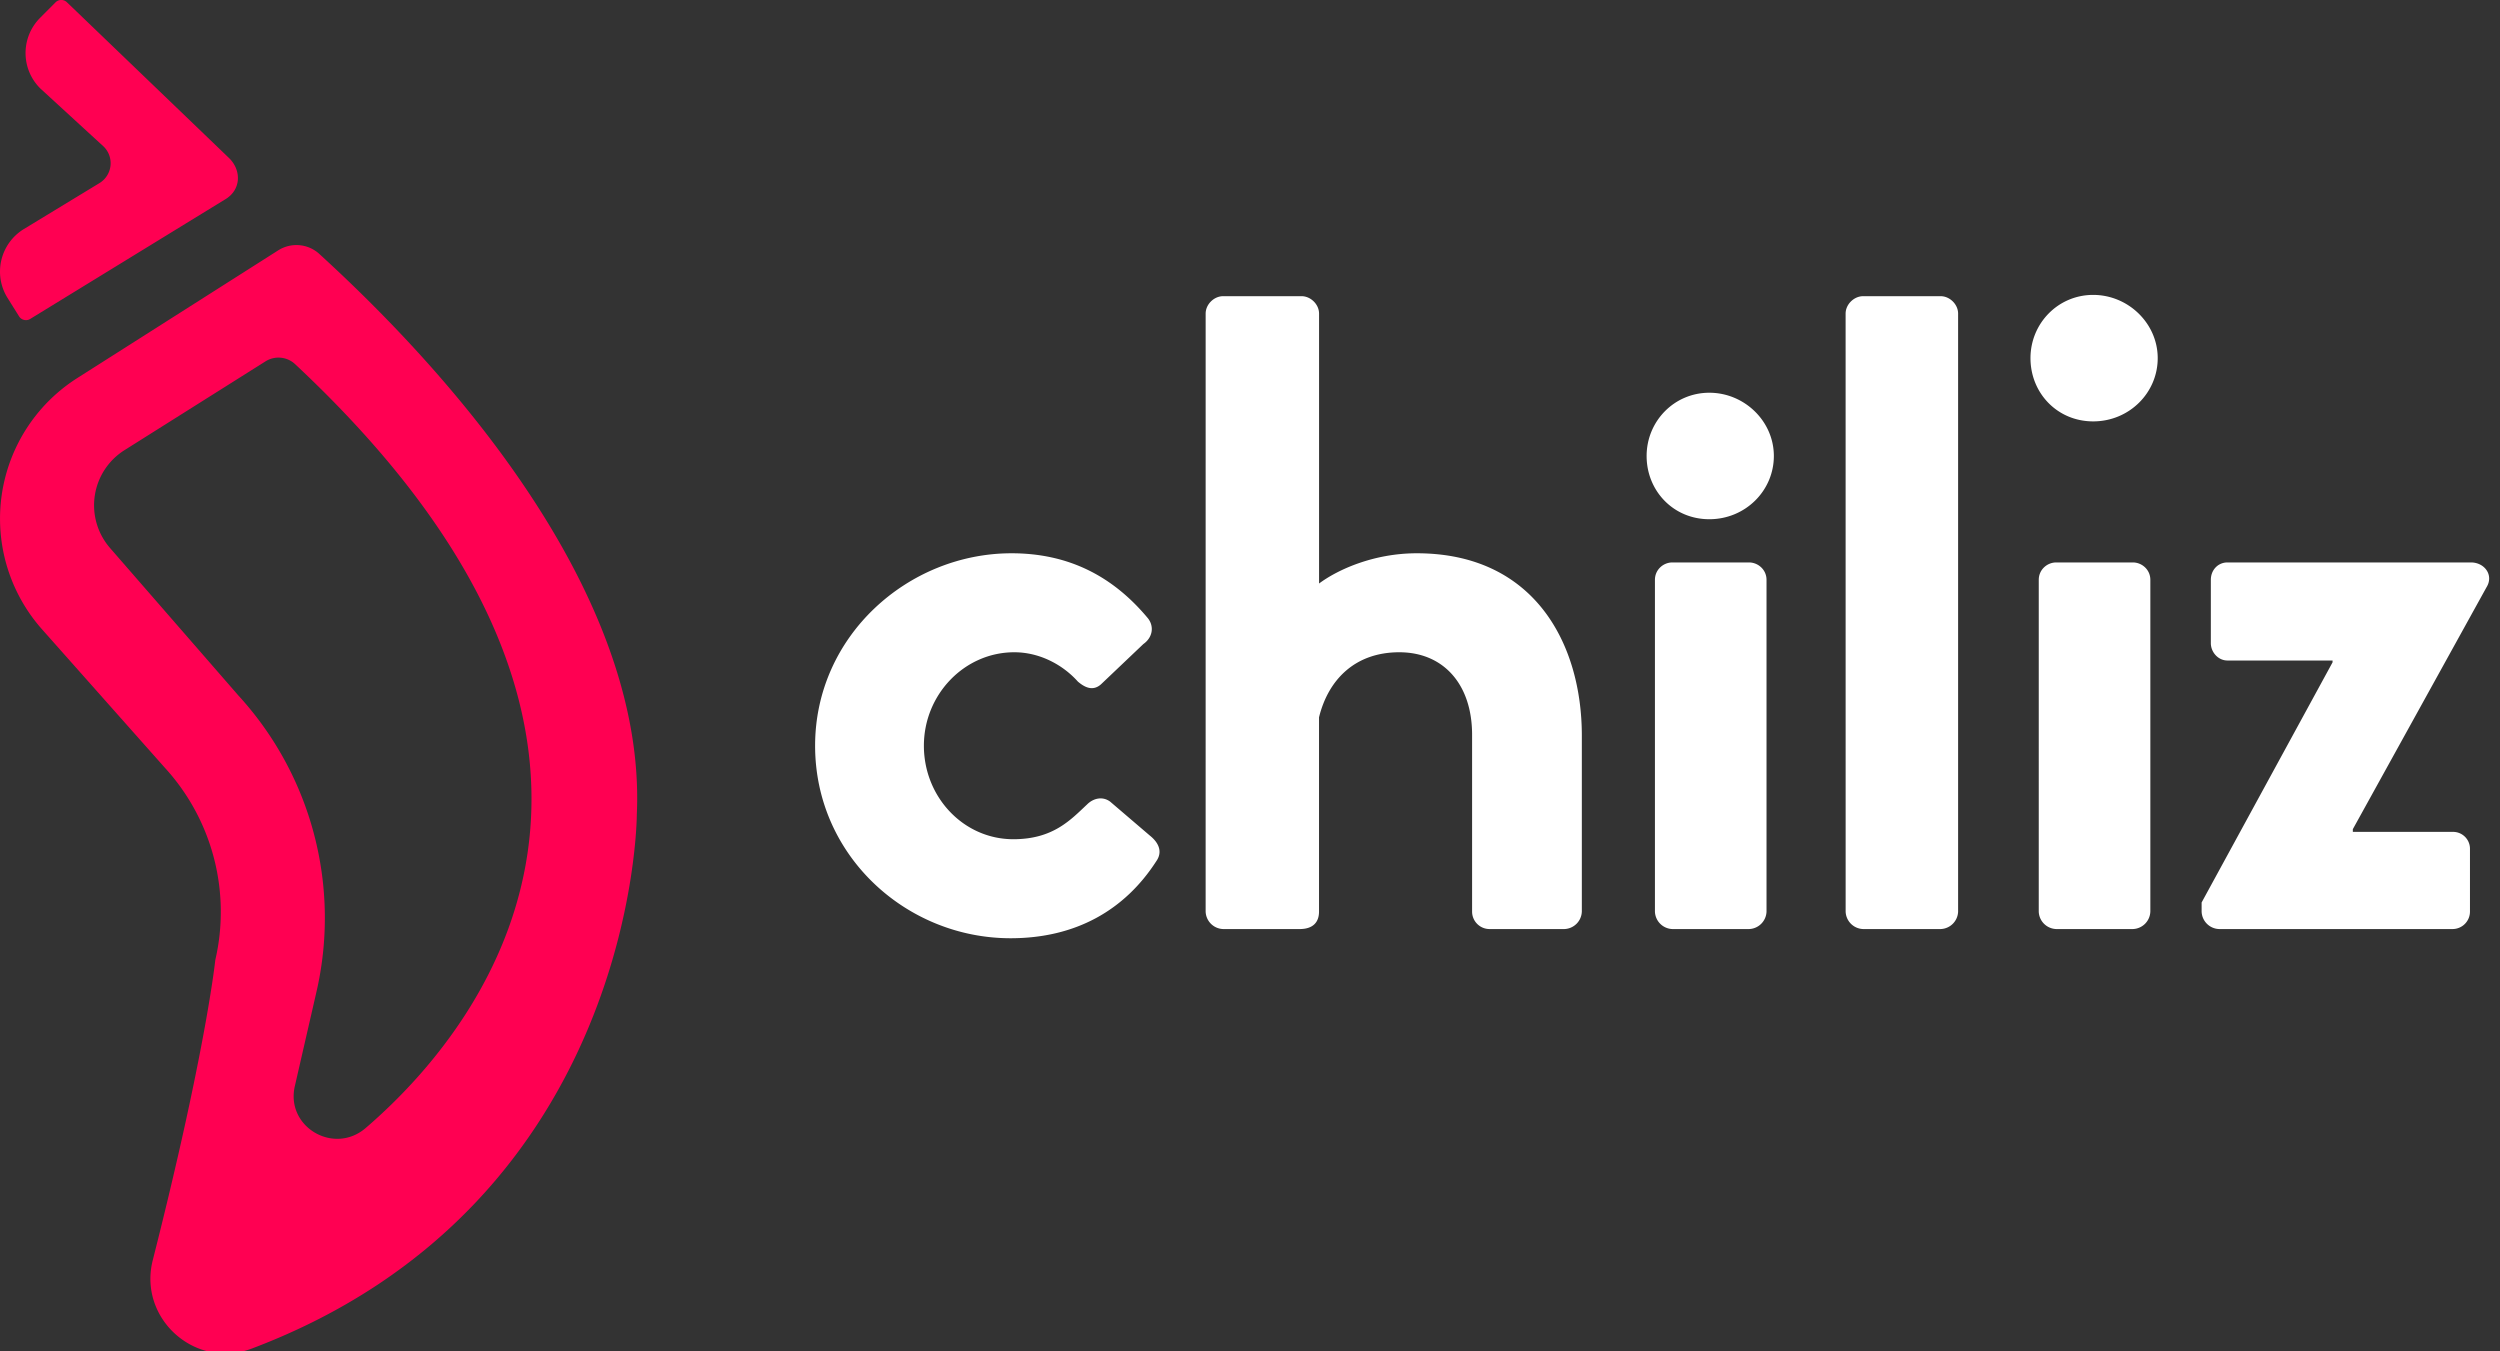
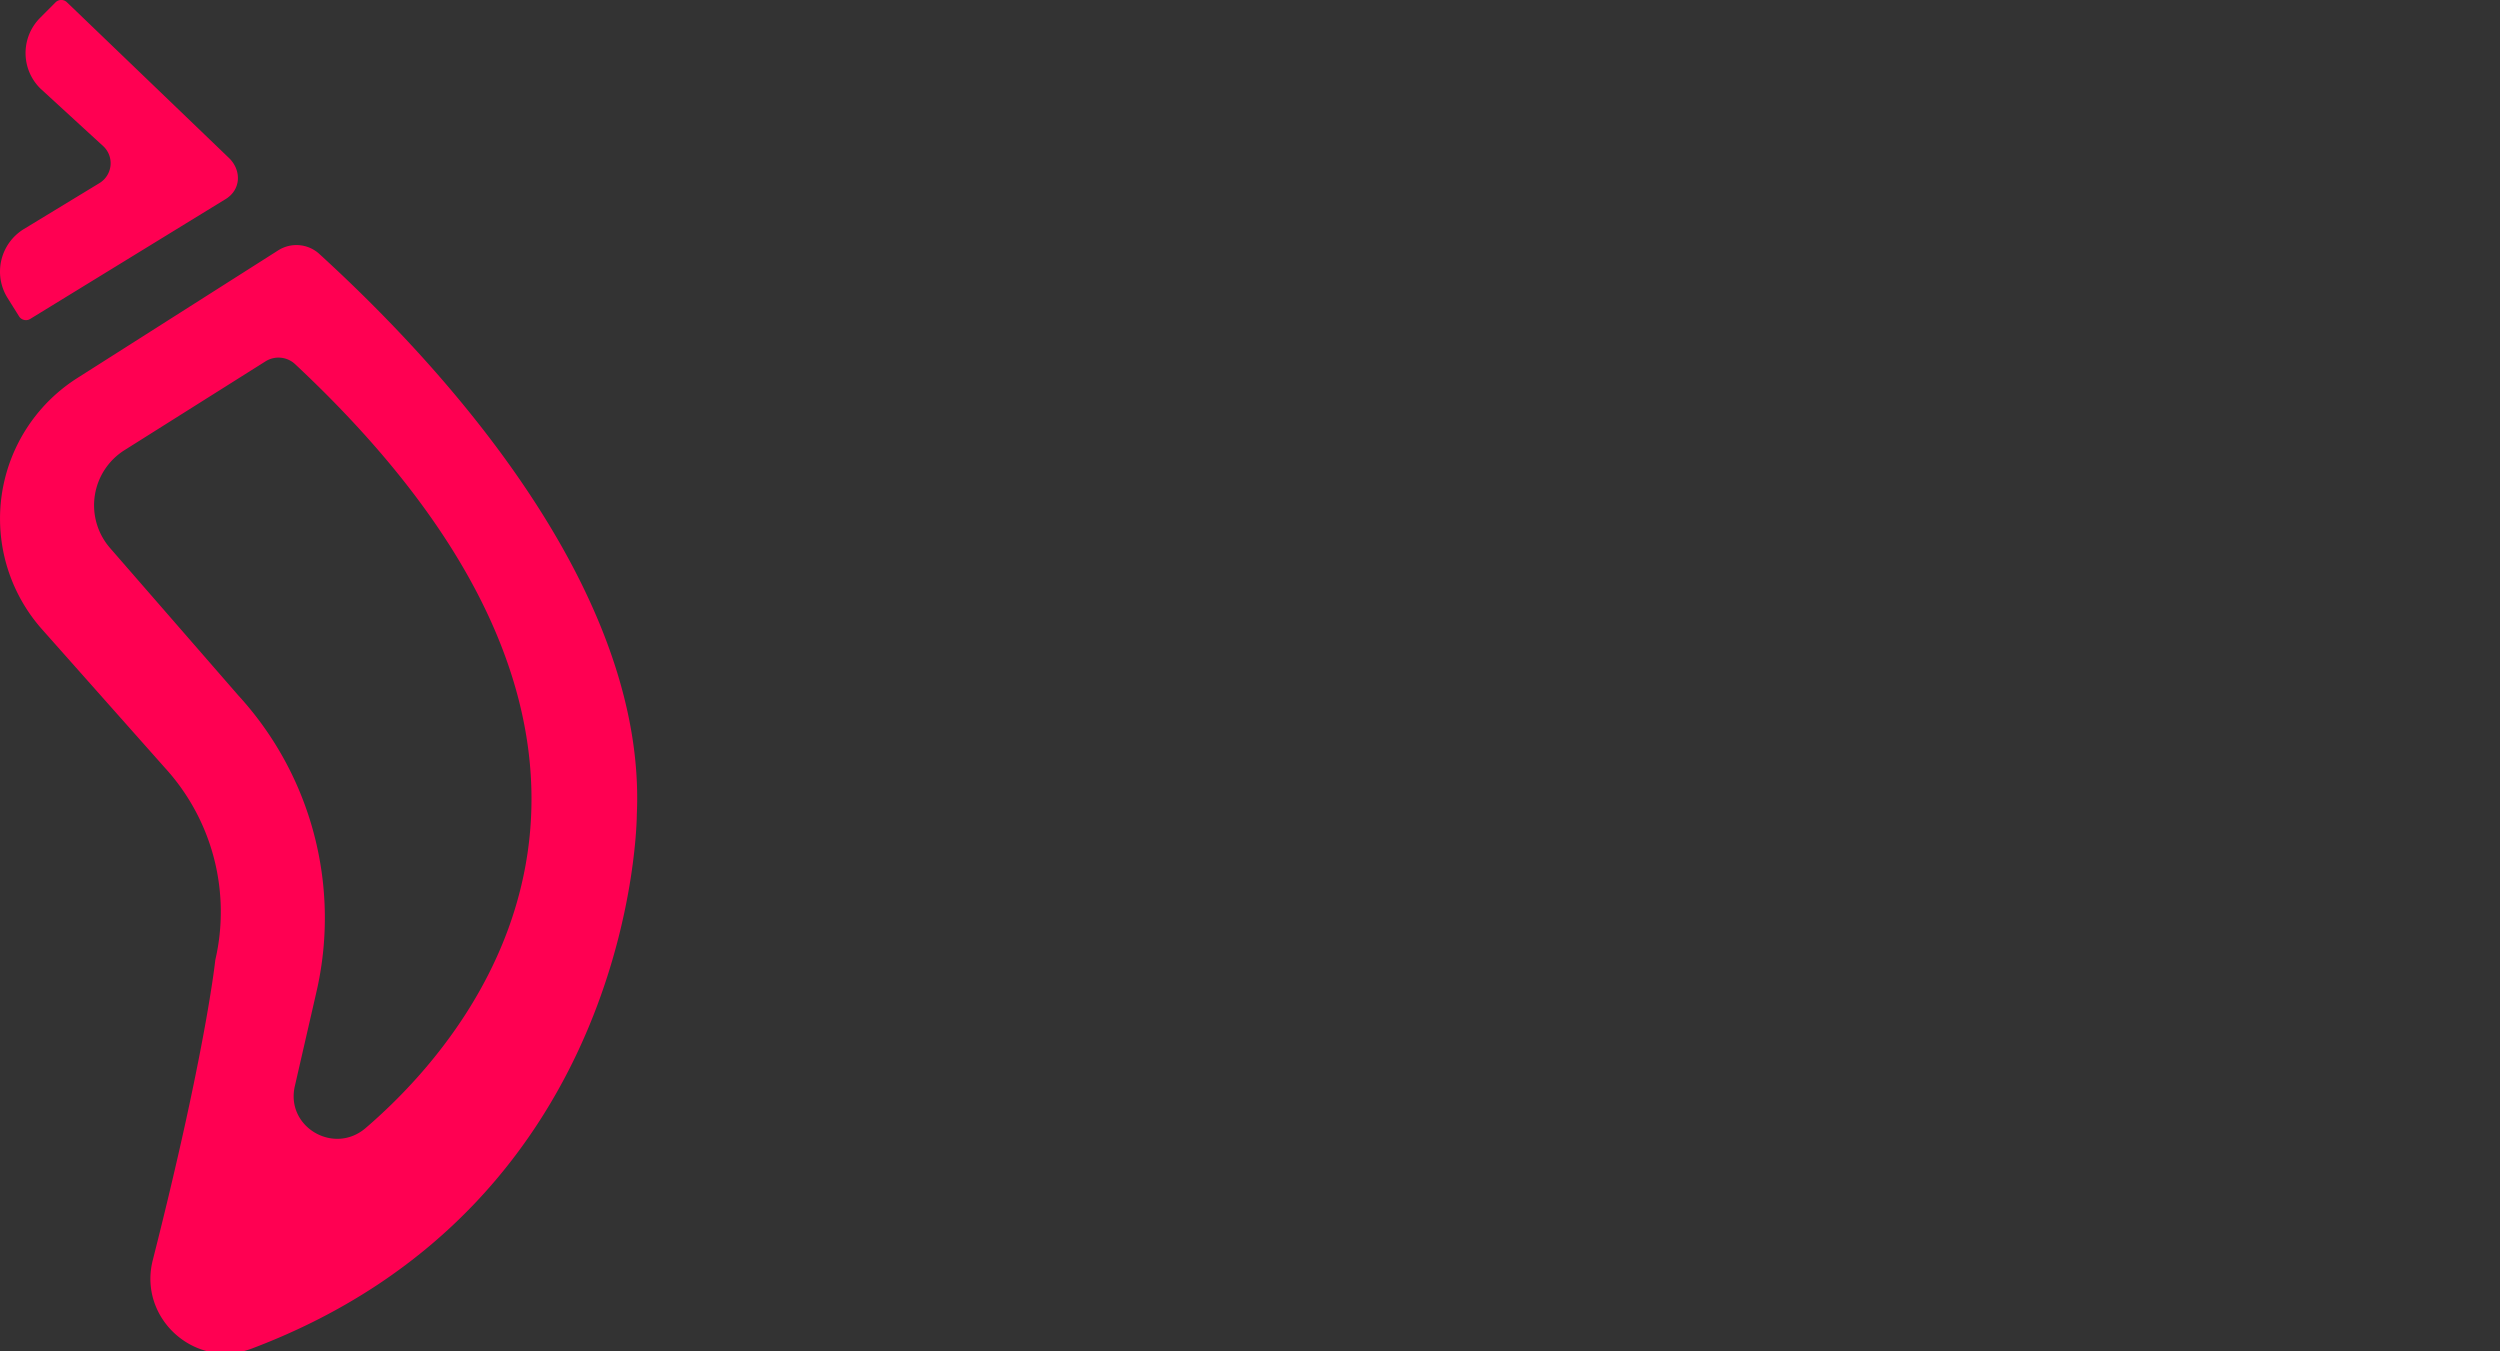
<svg xmlns="http://www.w3.org/2000/svg" width="74" height="40" fill="none">
  <rect width="100%" height="100%" fill="#333333" stroke="none" />
-   <path fill="#fff" d="M29.94 16.377c1.693 0 3.003.679 4.04 1.926.191.244.136.57-.136.76l-1.256 1.194c-.246.217-.492.081-.683-.082-.436-.488-1.119-.868-1.883-.868-1.473 0-2.675 1.248-2.675 2.767 0 1.52 1.174 2.767 2.648 2.767 1.174 0 1.692-.57 2.183-1.03.191-.19.464-.245.683-.082l1.174 1.004c.272.217.382.488.19.76-.927 1.438-2.374 2.279-4.312 2.279-3.084 0-5.786-2.442-5.786-5.698 0-3.255 2.757-5.697 5.814-5.697m5.746-7.095c0-.271.245-.515.518-.515h2.32c.273 0 .519.244.519.515v7.99c.546-.407 1.61-.895 2.893-.895 3.466 0 4.885 2.659 4.885 5.399v5.209a.535.535 0 0 1-.518.515h-2.211a.517.517 0 0 1-.519-.515v-5.237c0-1.492-.846-2.441-2.156-2.441s-2.102.813-2.375 1.926v5.752c0 .298-.163.515-.573.515h-2.265a.535.535 0 0 1-.518-.515zm24.415 1.319c0-1.03.818-1.872 1.855-1.872 1.038 0 1.911.842 1.911 1.872s-.846 1.872-1.91 1.872-1.856-.84-1.856-1.872m.245 6.562c0-.298.245-.515.518-.515h2.266c.273 0 .519.217.519.515v9.821a.535.535 0 0 1-.52.516h-2.265a.535.535 0 0 1-.518-.516zM54.63 9.282c0-.271.246-.515.52-.515h2.292c.273 0 .518.244.518.515v17.703a.535.535 0 0 1-.518.515h-2.293a.535.535 0 0 1-.518-.515zm-5.89 4.215c0-1.03.819-1.872 1.856-1.872s1.91.841 1.91 1.872c0 1.03-.845 1.872-1.91 1.872s-1.856-.841-1.856-1.872m.246 3.666c0-.298.245-.515.518-.515h2.265c.273 0 .52.217.52.515v9.821a.535.535 0 0 1-.52.516h-2.265a.535.535 0 0 1-.518-.516zm16.182 9.55 3.876-7.108v-.054h-3.112c-.273 0-.491-.244-.491-.515v-1.872c0-.299.218-.516.491-.516h7.206c.41 0 .682.38.464.733l-3.958 7.162v.081h2.948a.5.5 0 0 1 .519.516v1.844a.517.517 0 0 1-.519.516h-6.905a.535.535 0 0 1-.519-.516z" />
  <path fill="#FF0052" d="m.895 9.44 5.748-3.525c.506-.285.506-.873.142-1.232L1.984.07a.24.24 0 0 0-.341 0L1.19.525c-.58.58-.578 1.518.005 2.095L3.07 4.34a.69.69 0 0 1-.123 1.078L.706 6.78c-.7.43-.916 1.344-.482 2.04l.339.542c.07.113.219.148.332.078m5.477 18.981a6.32 6.32 0 0 0-1.498-5.702l-3.629-4.09a4.933 4.933 0 0 1 1.053-7.445L8.236 7.41a1.006 1.006 0 0 1 1.218.108c2.173 1.992 9.73 9.17 9.396 16.581 0 0 .008 11.51-11.395 15.818-1.675.633-3.372-.89-2.933-2.617 1.575-6.205 1.85-8.879 1.85-8.879m1.486-17.724-4.17 2.626a1.928 1.928 0 0 0-.429 2.9l3.795 4.361a9.75 9.75 0 0 1 2.309 8.793l-.636 2.774c-.276 1.204 1.154 2.047 2.095 1.24 3.998-3.43 9.603-11.677-2.087-22.612a.72.72 0 0 0-.877-.082" />
</svg>